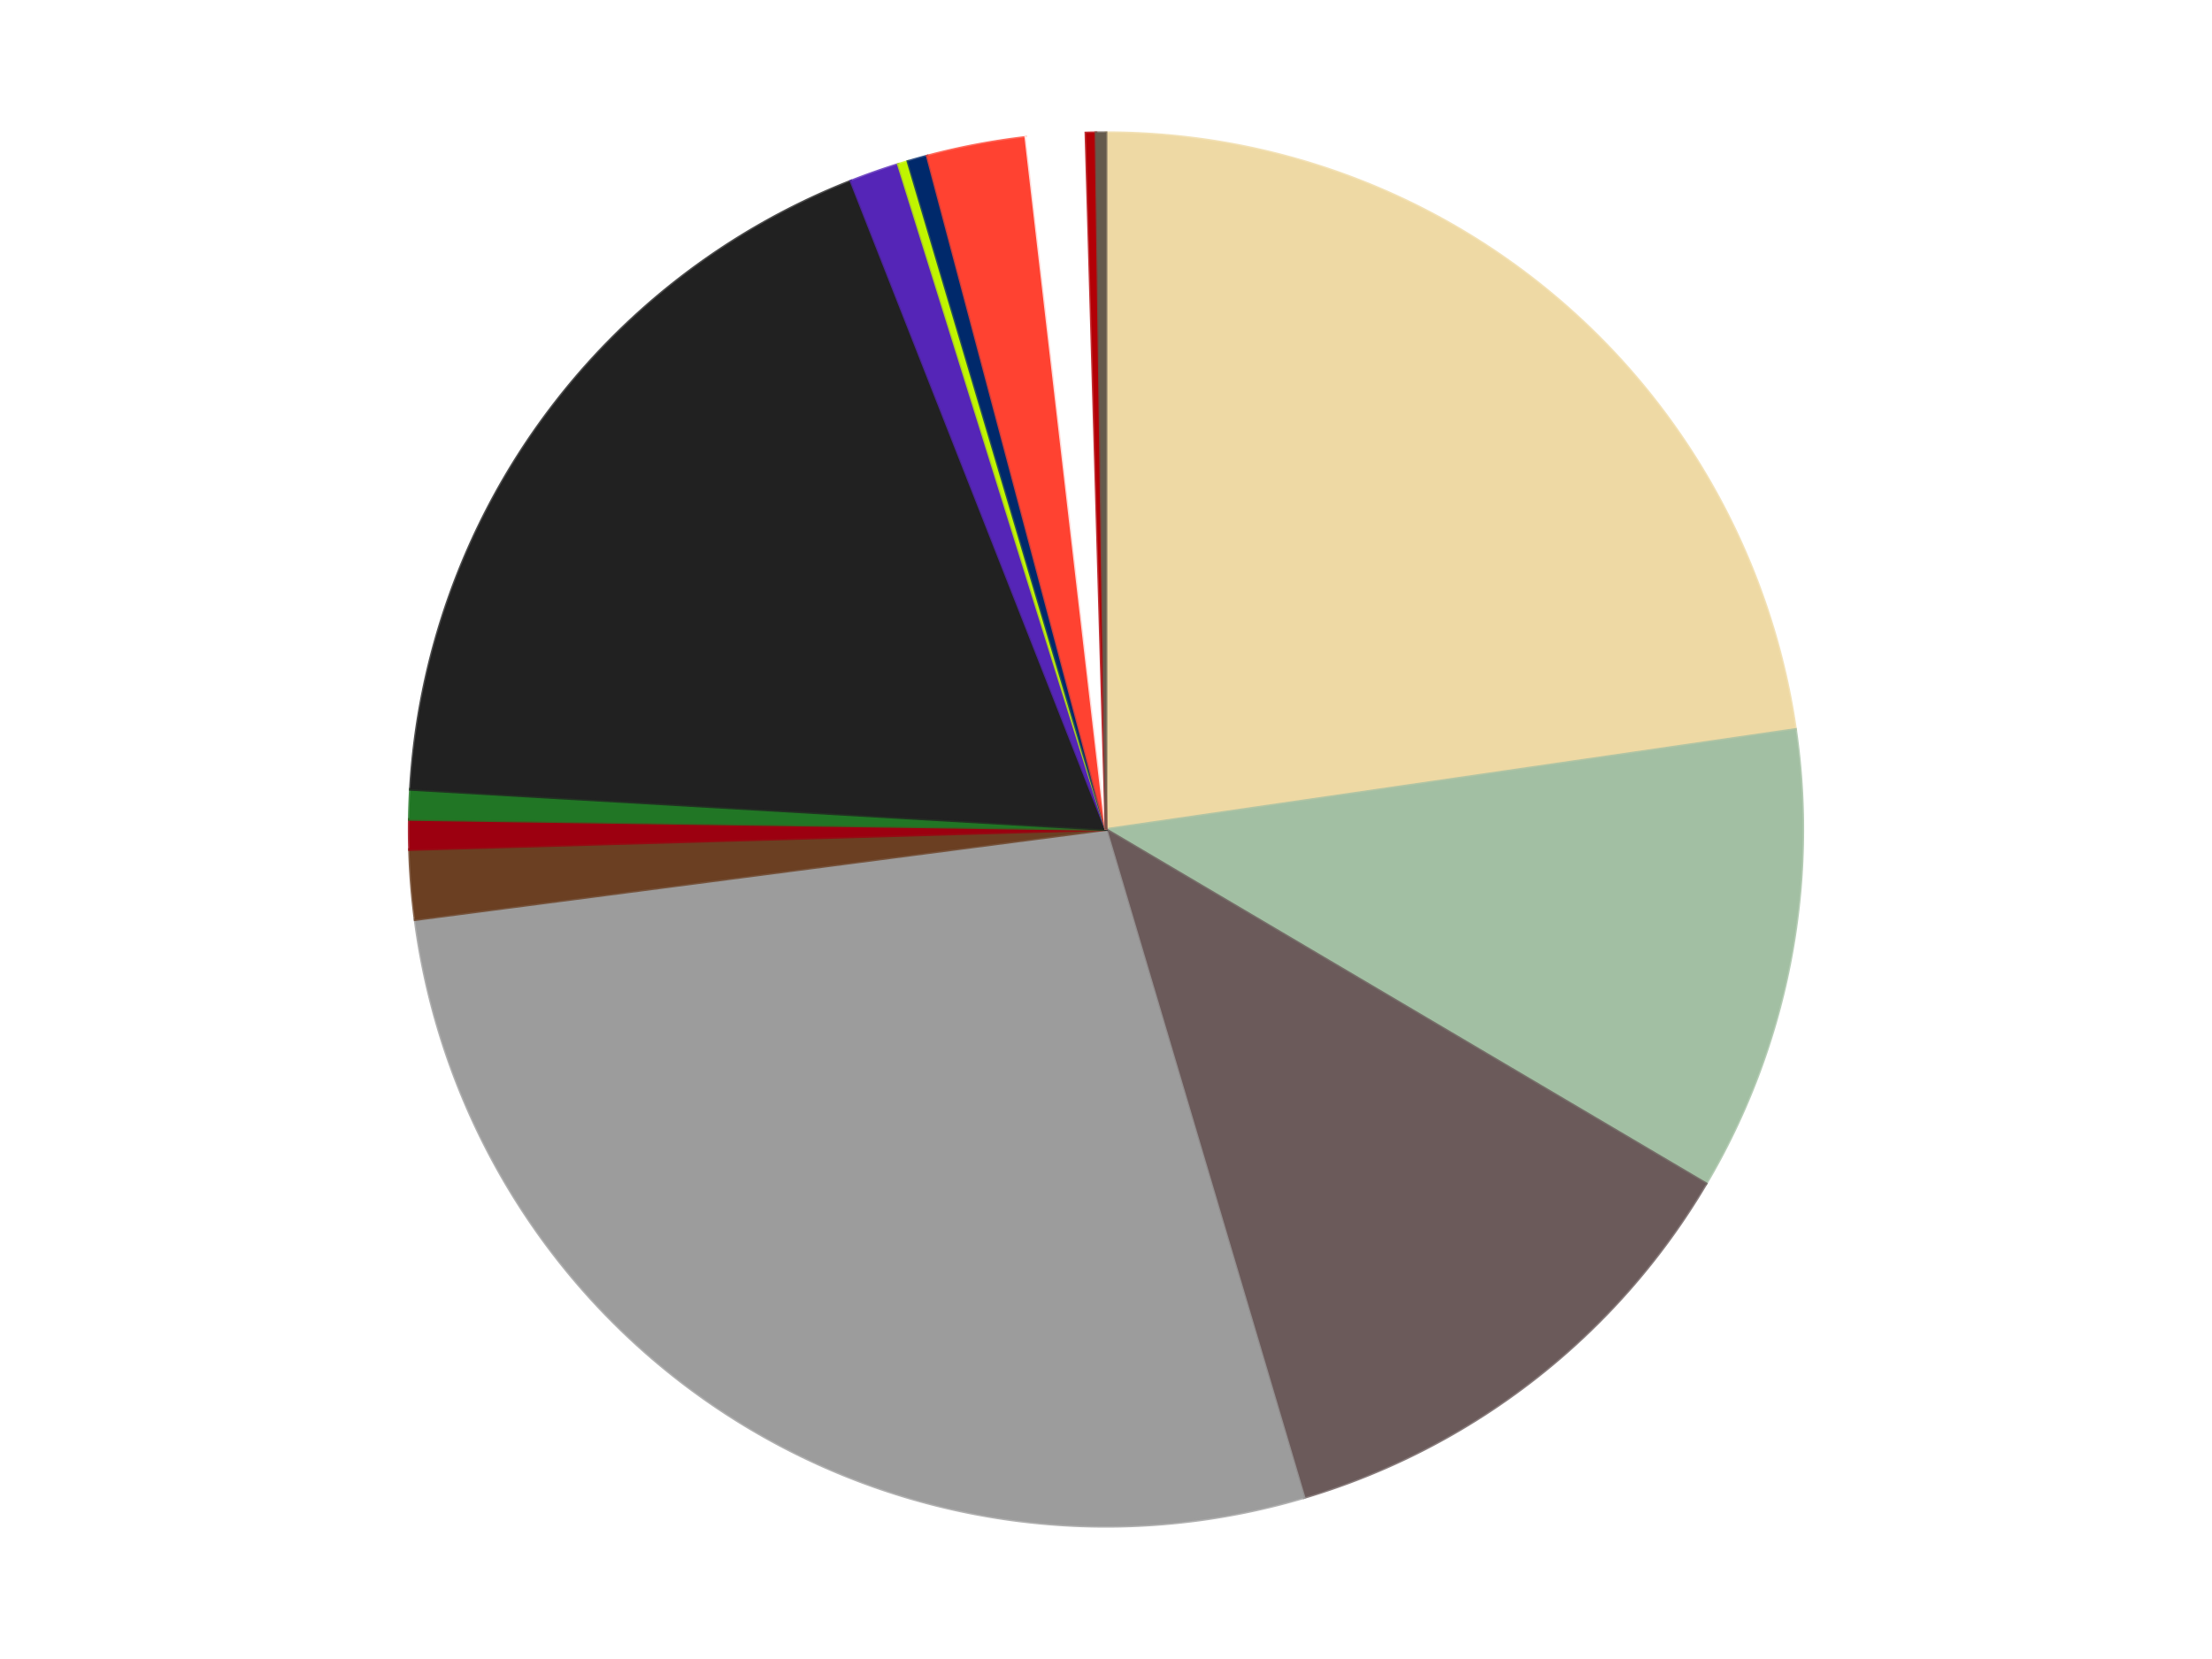
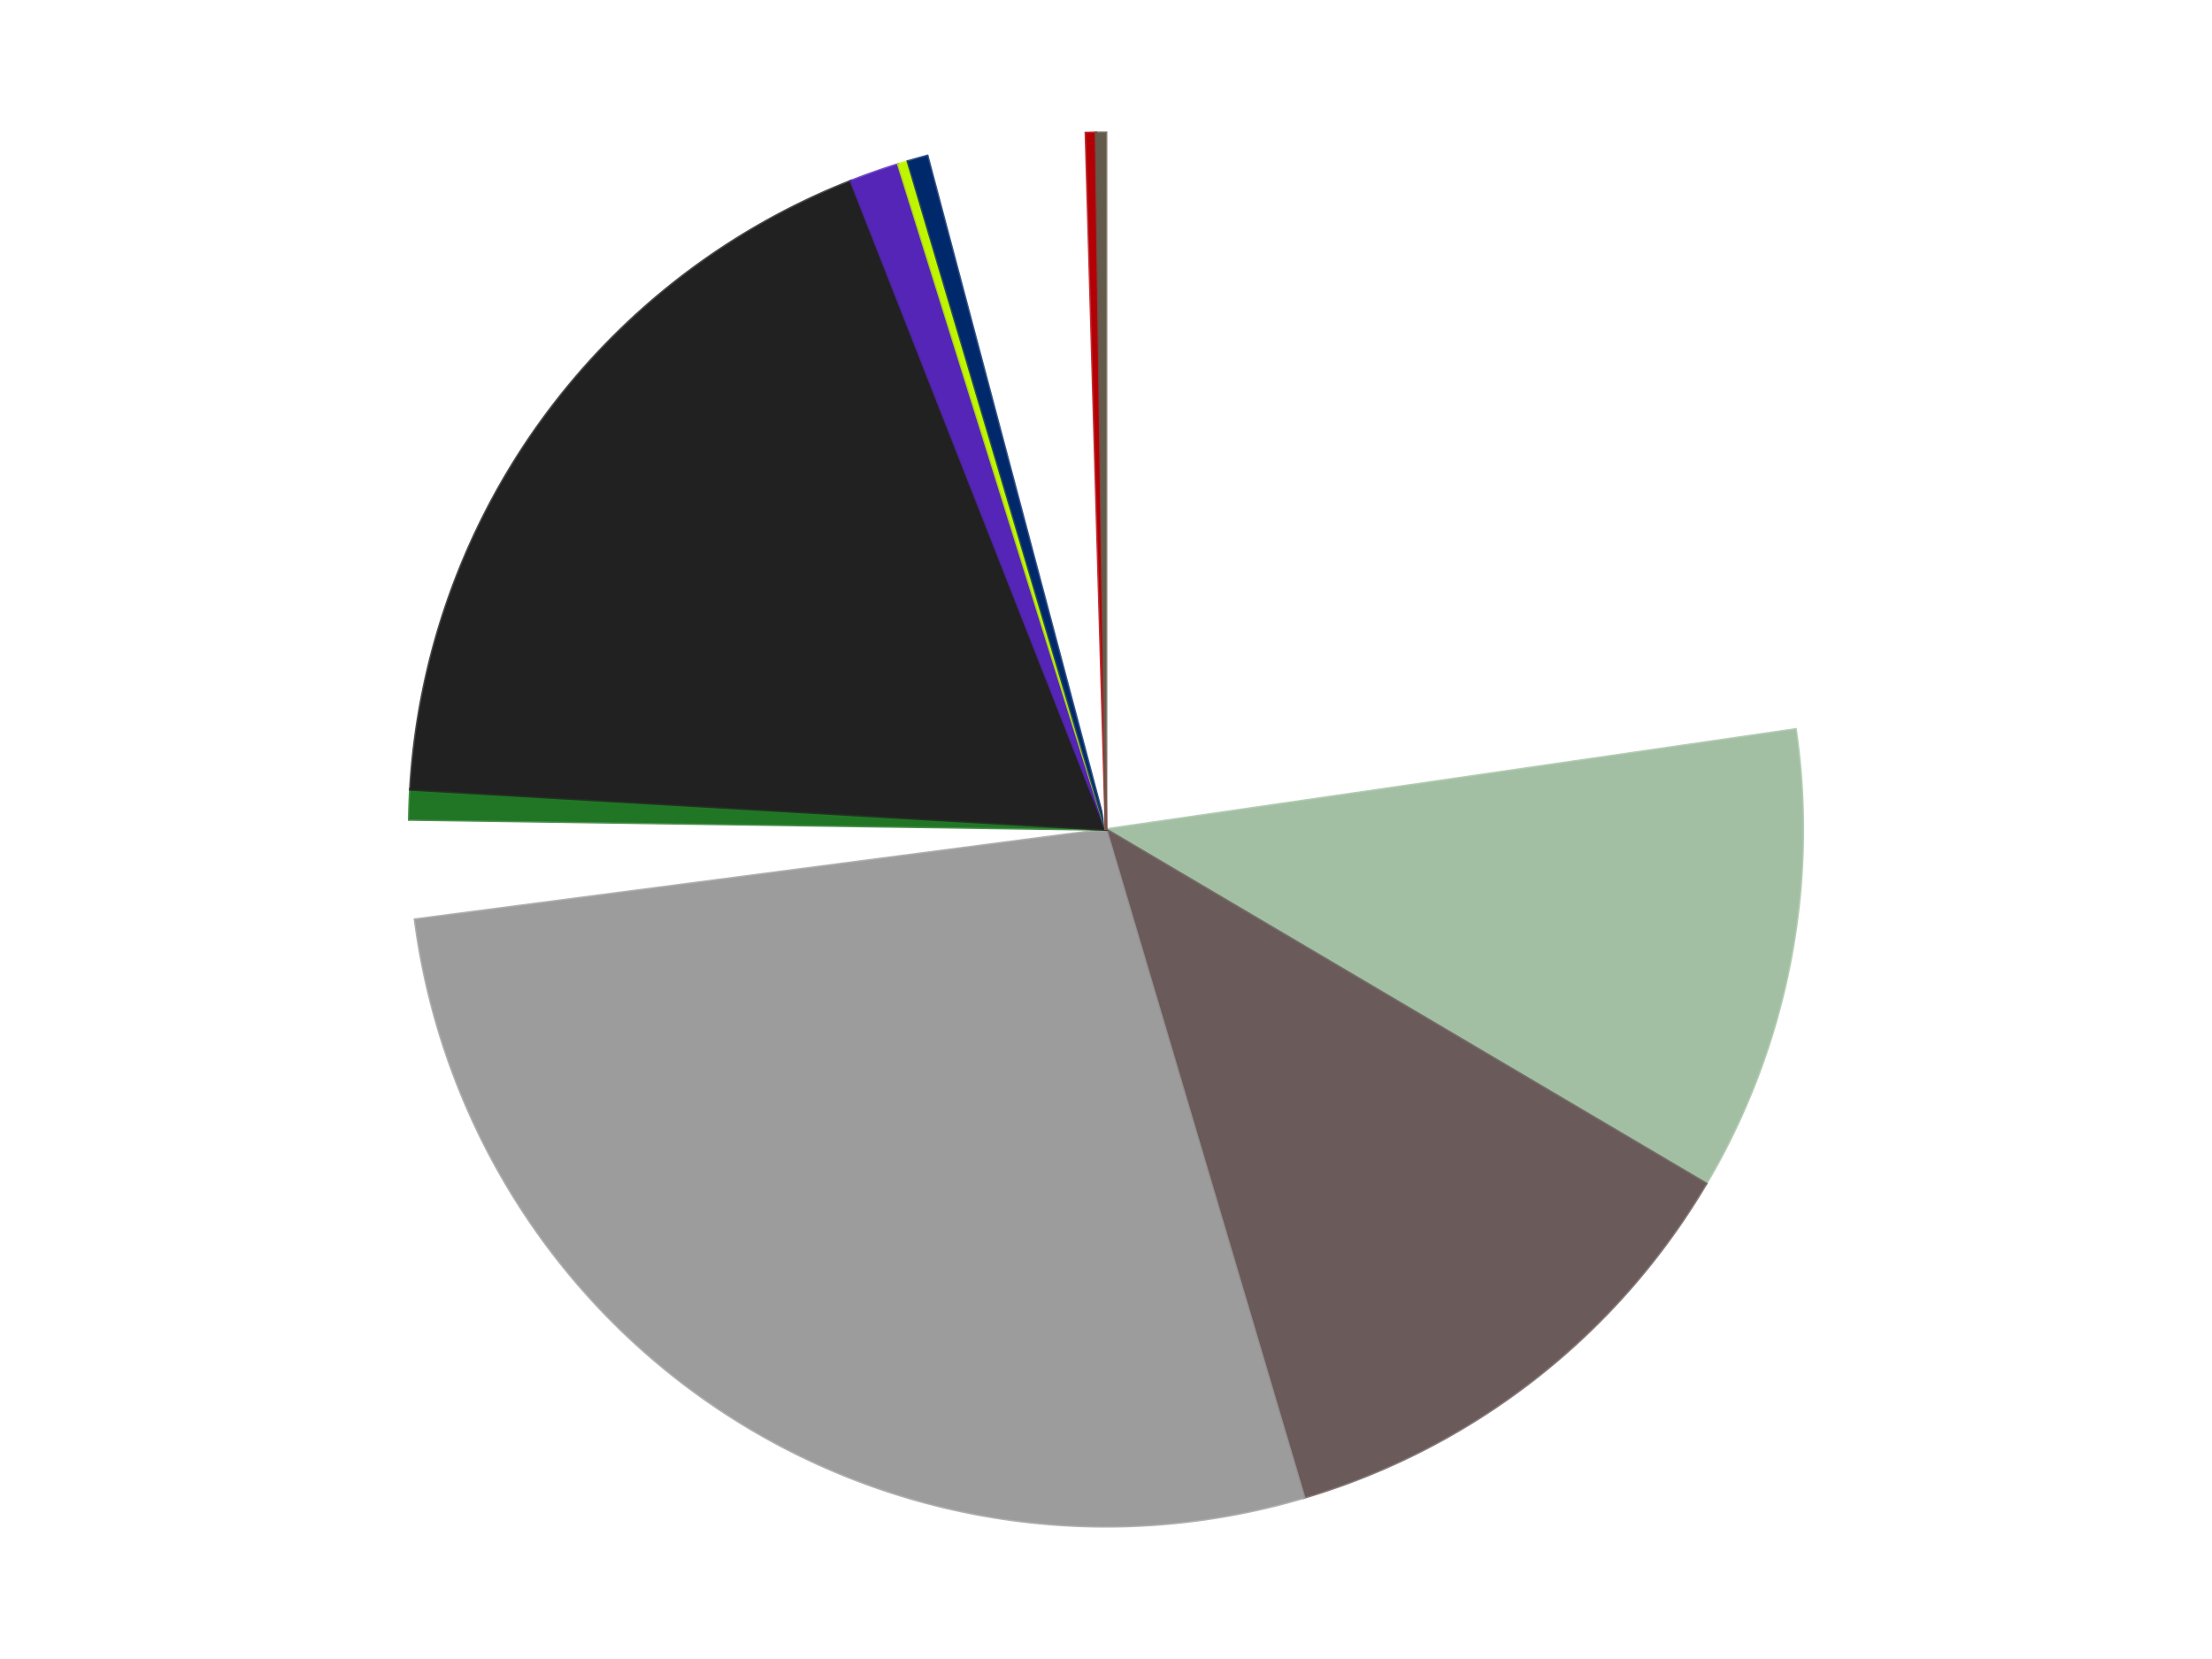
<svg xmlns="http://www.w3.org/2000/svg" xmlns:xlink="http://www.w3.org/1999/xlink" id="chart-f93ef786-e63e-4273-ab0a-041cbbac4d20" class="pygal-chart" viewBox="0 0 800 600">
  <defs>
    <style type="text/css">#chart-f93ef786-e63e-4273-ab0a-041cbbac4d20{-webkit-user-select:none;-webkit-font-smoothing:antialiased;font-family:Consolas,"Liberation Mono",Menlo,Courier,monospace}#chart-f93ef786-e63e-4273-ab0a-041cbbac4d20 .title{font-family:Consolas,"Liberation Mono",Menlo,Courier,monospace;font-size:16px}#chart-f93ef786-e63e-4273-ab0a-041cbbac4d20 .legends .legend text{font-family:Consolas,"Liberation Mono",Menlo,Courier,monospace;font-size:14px}#chart-f93ef786-e63e-4273-ab0a-041cbbac4d20 .axis text{font-family:Consolas,"Liberation Mono",Menlo,Courier,monospace;font-size:10px}#chart-f93ef786-e63e-4273-ab0a-041cbbac4d20 .axis text.major{font-family:Consolas,"Liberation Mono",Menlo,Courier,monospace;font-size:10px}#chart-f93ef786-e63e-4273-ab0a-041cbbac4d20 .text-overlay text.value{font-family:Consolas,"Liberation Mono",Menlo,Courier,monospace;font-size:16px}#chart-f93ef786-e63e-4273-ab0a-041cbbac4d20 .text-overlay text.label{font-family:Consolas,"Liberation Mono",Menlo,Courier,monospace;font-size:10px}#chart-f93ef786-e63e-4273-ab0a-041cbbac4d20 .tooltip{font-family:Consolas,"Liberation Mono",Menlo,Courier,monospace;font-size:14px}#chart-f93ef786-e63e-4273-ab0a-041cbbac4d20 text.no_data{font-family:Consolas,"Liberation Mono",Menlo,Courier,monospace;font-size:64px}
#chart-f93ef786-e63e-4273-ab0a-041cbbac4d20{background-color:transparent}#chart-f93ef786-e63e-4273-ab0a-041cbbac4d20 path,#chart-f93ef786-e63e-4273-ab0a-041cbbac4d20 line,#chart-f93ef786-e63e-4273-ab0a-041cbbac4d20 rect,#chart-f93ef786-e63e-4273-ab0a-041cbbac4d20 circle{-webkit-transition:150ms;-moz-transition:150ms;transition:150ms}#chart-f93ef786-e63e-4273-ab0a-041cbbac4d20 .graph &gt; .background{fill:transparent}#chart-f93ef786-e63e-4273-ab0a-041cbbac4d20 .plot &gt; .background{fill:transparent}#chart-f93ef786-e63e-4273-ab0a-041cbbac4d20 .graph{fill:rgba(0,0,0,.87)}#chart-f93ef786-e63e-4273-ab0a-041cbbac4d20 text.no_data{fill:rgba(0,0,0,1)}#chart-f93ef786-e63e-4273-ab0a-041cbbac4d20 .title{fill:rgba(0,0,0,1)}#chart-f93ef786-e63e-4273-ab0a-041cbbac4d20 .legends .legend text{fill:rgba(0,0,0,.87)}#chart-f93ef786-e63e-4273-ab0a-041cbbac4d20 .legends .legend:hover text{fill:rgba(0,0,0,1)}#chart-f93ef786-e63e-4273-ab0a-041cbbac4d20 .axis .line{stroke:rgba(0,0,0,1)}#chart-f93ef786-e63e-4273-ab0a-041cbbac4d20 .axis .guide.line{stroke:rgba(0,0,0,.54)}#chart-f93ef786-e63e-4273-ab0a-041cbbac4d20 .axis .major.line{stroke:rgba(0,0,0,.87)}#chart-f93ef786-e63e-4273-ab0a-041cbbac4d20 .axis text.major{fill:rgba(0,0,0,1)}#chart-f93ef786-e63e-4273-ab0a-041cbbac4d20 .axis.y .guides:hover .guide.line,#chart-f93ef786-e63e-4273-ab0a-041cbbac4d20 .line-graph .axis.x .guides:hover .guide.line,#chart-f93ef786-e63e-4273-ab0a-041cbbac4d20 .stackedline-graph .axis.x .guides:hover .guide.line,#chart-f93ef786-e63e-4273-ab0a-041cbbac4d20 .xy-graph .axis.x .guides:hover .guide.line{stroke:rgba(0,0,0,1)}#chart-f93ef786-e63e-4273-ab0a-041cbbac4d20 .axis .guides:hover text{fill:rgba(0,0,0,1)}#chart-f93ef786-e63e-4273-ab0a-041cbbac4d20 .reactive{fill-opacity:1.0;stroke-opacity:.8;stroke-width:1}#chart-f93ef786-e63e-4273-ab0a-041cbbac4d20 .ci{stroke:rgba(0,0,0,.87)}#chart-f93ef786-e63e-4273-ab0a-041cbbac4d20 .reactive.active,#chart-f93ef786-e63e-4273-ab0a-041cbbac4d20 .active .reactive{fill-opacity:0.6;stroke-opacity:.9;stroke-width:4}#chart-f93ef786-e63e-4273-ab0a-041cbbac4d20 .ci .reactive.active{stroke-width:1.5}#chart-f93ef786-e63e-4273-ab0a-041cbbac4d20 .series text{fill:rgba(0,0,0,1)}#chart-f93ef786-e63e-4273-ab0a-041cbbac4d20 .tooltip rect{fill:transparent;stroke:rgba(0,0,0,1);-webkit-transition:opacity 150ms;-moz-transition:opacity 150ms;transition:opacity 150ms}#chart-f93ef786-e63e-4273-ab0a-041cbbac4d20 .tooltip .label{fill:rgba(0,0,0,.87)}#chart-f93ef786-e63e-4273-ab0a-041cbbac4d20 .tooltip .label{fill:rgba(0,0,0,.87)}#chart-f93ef786-e63e-4273-ab0a-041cbbac4d20 .tooltip .legend{font-size:.8em;fill:rgba(0,0,0,.54)}#chart-f93ef786-e63e-4273-ab0a-041cbbac4d20 .tooltip .x_label{font-size:.6em;fill:rgba(0,0,0,1)}#chart-f93ef786-e63e-4273-ab0a-041cbbac4d20 .tooltip .xlink{font-size:.5em;text-decoration:underline}#chart-f93ef786-e63e-4273-ab0a-041cbbac4d20 .tooltip .value{font-size:1.5em}#chart-f93ef786-e63e-4273-ab0a-041cbbac4d20 .bound{font-size:.5em}#chart-f93ef786-e63e-4273-ab0a-041cbbac4d20 .max-value{font-size:.75em;fill:rgba(0,0,0,.54)}#chart-f93ef786-e63e-4273-ab0a-041cbbac4d20 .map-element{fill:transparent;stroke:rgba(0,0,0,.54) !important}#chart-f93ef786-e63e-4273-ab0a-041cbbac4d20 .map-element .reactive{fill-opacity:inherit;stroke-opacity:inherit}#chart-f93ef786-e63e-4273-ab0a-041cbbac4d20 .color-0,#chart-f93ef786-e63e-4273-ab0a-041cbbac4d20 .color-0 a:visited{stroke:#F44336;fill:#F44336}#chart-f93ef786-e63e-4273-ab0a-041cbbac4d20 .color-1,#chart-f93ef786-e63e-4273-ab0a-041cbbac4d20 .color-1 a:visited{stroke:#3F51B5;fill:#3F51B5}#chart-f93ef786-e63e-4273-ab0a-041cbbac4d20 .color-2,#chart-f93ef786-e63e-4273-ab0a-041cbbac4d20 .color-2 a:visited{stroke:#009688;fill:#009688}#chart-f93ef786-e63e-4273-ab0a-041cbbac4d20 .color-3,#chart-f93ef786-e63e-4273-ab0a-041cbbac4d20 .color-3 a:visited{stroke:#FFC107;fill:#FFC107}#chart-f93ef786-e63e-4273-ab0a-041cbbac4d20 .color-4,#chart-f93ef786-e63e-4273-ab0a-041cbbac4d20 .color-4 a:visited{stroke:#FF5722;fill:#FF5722}#chart-f93ef786-e63e-4273-ab0a-041cbbac4d20 .color-5,#chart-f93ef786-e63e-4273-ab0a-041cbbac4d20 .color-5 a:visited{stroke:#9C27B0;fill:#9C27B0}#chart-f93ef786-e63e-4273-ab0a-041cbbac4d20 .color-6,#chart-f93ef786-e63e-4273-ab0a-041cbbac4d20 .color-6 a:visited{stroke:#03A9F4;fill:#03A9F4}#chart-f93ef786-e63e-4273-ab0a-041cbbac4d20 .color-7,#chart-f93ef786-e63e-4273-ab0a-041cbbac4d20 .color-7 a:visited{stroke:#8BC34A;fill:#8BC34A}#chart-f93ef786-e63e-4273-ab0a-041cbbac4d20 .color-8,#chart-f93ef786-e63e-4273-ab0a-041cbbac4d20 .color-8 a:visited{stroke:#FF9800;fill:#FF9800}#chart-f93ef786-e63e-4273-ab0a-041cbbac4d20 .color-9,#chart-f93ef786-e63e-4273-ab0a-041cbbac4d20 .color-9 a:visited{stroke:#E91E63;fill:#E91E63}#chart-f93ef786-e63e-4273-ab0a-041cbbac4d20 .color-10,#chart-f93ef786-e63e-4273-ab0a-041cbbac4d20 .color-10 a:visited{stroke:#2196F3;fill:#2196F3}#chart-f93ef786-e63e-4273-ab0a-041cbbac4d20 .color-11,#chart-f93ef786-e63e-4273-ab0a-041cbbac4d20 .color-11 a:visited{stroke:#4CAF50;fill:#4CAF50}#chart-f93ef786-e63e-4273-ab0a-041cbbac4d20 .color-12,#chart-f93ef786-e63e-4273-ab0a-041cbbac4d20 .color-12 a:visited{stroke:#FFEB3B;fill:#FFEB3B}#chart-f93ef786-e63e-4273-ab0a-041cbbac4d20 .color-13,#chart-f93ef786-e63e-4273-ab0a-041cbbac4d20 .color-13 a:visited{stroke:#673AB7;fill:#673AB7}#chart-f93ef786-e63e-4273-ab0a-041cbbac4d20 .color-14,#chart-f93ef786-e63e-4273-ab0a-041cbbac4d20 .color-14 a:visited{stroke:#00BCD4;fill:#00BCD4}#chart-f93ef786-e63e-4273-ab0a-041cbbac4d20 .text-overlay .color-0 text{fill:black}#chart-f93ef786-e63e-4273-ab0a-041cbbac4d20 .text-overlay .color-1 text{fill:black}#chart-f93ef786-e63e-4273-ab0a-041cbbac4d20 .text-overlay .color-2 text{fill:black}#chart-f93ef786-e63e-4273-ab0a-041cbbac4d20 .text-overlay .color-3 text{fill:black}#chart-f93ef786-e63e-4273-ab0a-041cbbac4d20 .text-overlay .color-4 text{fill:black}#chart-f93ef786-e63e-4273-ab0a-041cbbac4d20 .text-overlay .color-5 text{fill:black}#chart-f93ef786-e63e-4273-ab0a-041cbbac4d20 .text-overlay .color-6 text{fill:black}#chart-f93ef786-e63e-4273-ab0a-041cbbac4d20 .text-overlay .color-7 text{fill:black}#chart-f93ef786-e63e-4273-ab0a-041cbbac4d20 .text-overlay .color-8 text{fill:black}#chart-f93ef786-e63e-4273-ab0a-041cbbac4d20 .text-overlay .color-9 text{fill:black}#chart-f93ef786-e63e-4273-ab0a-041cbbac4d20 .text-overlay .color-10 text{fill:black}#chart-f93ef786-e63e-4273-ab0a-041cbbac4d20 .text-overlay .color-11 text{fill:black}#chart-f93ef786-e63e-4273-ab0a-041cbbac4d20 .text-overlay .color-12 text{fill:black}#chart-f93ef786-e63e-4273-ab0a-041cbbac4d20 .text-overlay .color-13 text{fill:black}#chart-f93ef786-e63e-4273-ab0a-041cbbac4d20 .text-overlay .color-14 text{fill:black}
#chart-f93ef786-e63e-4273-ab0a-041cbbac4d20 text.no_data{text-anchor:middle}#chart-f93ef786-e63e-4273-ab0a-041cbbac4d20 .guide.line{fill:none}#chart-f93ef786-e63e-4273-ab0a-041cbbac4d20 .centered{text-anchor:middle}#chart-f93ef786-e63e-4273-ab0a-041cbbac4d20 .title{text-anchor:middle}#chart-f93ef786-e63e-4273-ab0a-041cbbac4d20 .legends .legend text{fill-opacity:1}#chart-f93ef786-e63e-4273-ab0a-041cbbac4d20 .axis.x text{text-anchor:middle}#chart-f93ef786-e63e-4273-ab0a-041cbbac4d20 .axis.x:not(.web) text[transform]{text-anchor:start}#chart-f93ef786-e63e-4273-ab0a-041cbbac4d20 .axis.x:not(.web) text[transform].backwards{text-anchor:end}#chart-f93ef786-e63e-4273-ab0a-041cbbac4d20 .axis.y text{text-anchor:end}#chart-f93ef786-e63e-4273-ab0a-041cbbac4d20 .axis.y text[transform].backwards{text-anchor:start}#chart-f93ef786-e63e-4273-ab0a-041cbbac4d20 .axis.y2 text{text-anchor:start}#chart-f93ef786-e63e-4273-ab0a-041cbbac4d20 .axis.y2 text[transform].backwards{text-anchor:end}#chart-f93ef786-e63e-4273-ab0a-041cbbac4d20 .axis .guide.line{stroke-dasharray:4,4;stroke:black}#chart-f93ef786-e63e-4273-ab0a-041cbbac4d20 .axis .major.guide.line{stroke-dasharray:6,6;stroke:black}#chart-f93ef786-e63e-4273-ab0a-041cbbac4d20 .horizontal .axis.y .guide.line,#chart-f93ef786-e63e-4273-ab0a-041cbbac4d20 .horizontal .axis.y2 .guide.line,#chart-f93ef786-e63e-4273-ab0a-041cbbac4d20 .vertical .axis.x .guide.line{opacity:0}#chart-f93ef786-e63e-4273-ab0a-041cbbac4d20 .horizontal .axis.always_show .guide.line,#chart-f93ef786-e63e-4273-ab0a-041cbbac4d20 .vertical .axis.always_show .guide.line{opacity:1 !important}#chart-f93ef786-e63e-4273-ab0a-041cbbac4d20 .axis.y .guides:hover .guide.line,#chart-f93ef786-e63e-4273-ab0a-041cbbac4d20 .axis.y2 .guides:hover .guide.line,#chart-f93ef786-e63e-4273-ab0a-041cbbac4d20 .axis.x .guides:hover .guide.line{opacity:1}#chart-f93ef786-e63e-4273-ab0a-041cbbac4d20 .axis .guides:hover text{opacity:1}#chart-f93ef786-e63e-4273-ab0a-041cbbac4d20 .nofill{fill:none}#chart-f93ef786-e63e-4273-ab0a-041cbbac4d20 .subtle-fill{fill-opacity:.2}#chart-f93ef786-e63e-4273-ab0a-041cbbac4d20 .dot{stroke-width:1px;fill-opacity:1;stroke-opacity:1}#chart-f93ef786-e63e-4273-ab0a-041cbbac4d20 .dot.active{stroke-width:5px}#chart-f93ef786-e63e-4273-ab0a-041cbbac4d20 .dot.negative{fill:transparent}#chart-f93ef786-e63e-4273-ab0a-041cbbac4d20 text,#chart-f93ef786-e63e-4273-ab0a-041cbbac4d20 tspan{stroke:none !important}#chart-f93ef786-e63e-4273-ab0a-041cbbac4d20 .series text.active{opacity:1}#chart-f93ef786-e63e-4273-ab0a-041cbbac4d20 .tooltip rect{fill-opacity:.95;stroke-width:.5}#chart-f93ef786-e63e-4273-ab0a-041cbbac4d20 .tooltip text{fill-opacity:1}#chart-f93ef786-e63e-4273-ab0a-041cbbac4d20 .showable{visibility:hidden}#chart-f93ef786-e63e-4273-ab0a-041cbbac4d20 .showable.shown{visibility:visible}#chart-f93ef786-e63e-4273-ab0a-041cbbac4d20 .gauge-background{fill:rgba(229,229,229,1);stroke:none}#chart-f93ef786-e63e-4273-ab0a-041cbbac4d20 .bg-lines{stroke:transparent;stroke-width:2px}</style>
    <script type="text/javascript">window.pygal = window.pygal || {};window.pygal.config = window.pygal.config || {};window.pygal.config['f93ef786-e63e-4273-ab0a-041cbbac4d20'] = {"allow_interruptions": false, "box_mode": "extremes", "classes": ["pygal-chart"], "css": ["file://style.css", "file://graph.css"], "defs": [], "disable_xml_declaration": false, "dots_size": 2.5, "dynamic_print_values": false, "explicit_size": false, "fill": false, "force_uri_protocol": "https", "formatter": null, "half_pie": false, "height": 600, "include_x_axis": false, "inner_radius": 0, "interpolate": null, "interpolation_parameters": {}, "interpolation_precision": 250, "inverse_y_axis": false, "js": ["//kozea.github.io/pygal.js/2.0.x/pygal-tooltips.min.js"], "legend_at_bottom": false, "legend_at_bottom_columns": null, "legend_box_size": 12, "logarithmic": false, "margin": 20, "margin_bottom": null, "margin_left": null, "margin_right": null, "margin_top": null, "max_scale": 16, "min_scale": 4, "missing_value_fill_truncation": "x", "no_data_text": "No data", "no_prefix": false, "order_min": null, "pretty_print": false, "print_labels": false, "print_values": false, "print_values_position": "center", "print_zeroes": true, "range": null, "rounded_bars": null, "secondary_range": null, "show_dots": true, "show_legend": false, "show_minor_x_labels": true, "show_minor_y_labels": true, "show_only_major_dots": false, "show_x_guides": false, "show_x_labels": true, "show_y_guides": true, "show_y_labels": true, "spacing": 10, "stack_from_top": false, "strict": false, "stroke": true, "stroke_style": null, "style": {"background": "transparent", "ci_colors": [], "colors": ["#F44336", "#3F51B5", "#009688", "#FFC107", "#FF5722", "#9C27B0", "#03A9F4", "#8BC34A", "#FF9800", "#E91E63", "#2196F3", "#4CAF50", "#FFEB3B", "#673AB7", "#00BCD4", "#CDDC39", "#9E9E9E", "#607D8B"], "dot_opacity": "1", "font_family": "Consolas, \"Liberation Mono\", Menlo, Courier, monospace", "foreground": "rgba(0, 0, 0, .87)", "foreground_strong": "rgba(0, 0, 0, 1)", "foreground_subtle": "rgba(0, 0, 0, .54)", "guide_stroke_color": "black", "guide_stroke_dasharray": "4,4", "label_font_family": "Consolas, \"Liberation Mono\", Menlo, Courier, monospace", "label_font_size": 10, "legend_font_family": "Consolas, \"Liberation Mono\", Menlo, Courier, monospace", "legend_font_size": 14, "major_guide_stroke_color": "black", "major_guide_stroke_dasharray": "6,6", "major_label_font_family": "Consolas, \"Liberation Mono\", Menlo, Courier, monospace", "major_label_font_size": 10, "no_data_font_family": "Consolas, \"Liberation Mono\", Menlo, Courier, monospace", "no_data_font_size": 64, "opacity": "1.0", "opacity_hover": "0.6", "plot_background": "transparent", "stroke_opacity": ".8", "stroke_opacity_hover": ".9", "stroke_width": "1", "stroke_width_hover": "4", "title_font_family": "Consolas, \"Liberation Mono\", Menlo, Courier, monospace", "title_font_size": 16, "tooltip_font_family": "Consolas, \"Liberation Mono\", Menlo, Courier, monospace", "tooltip_font_size": 14, "transition": "150ms", "value_background": "rgba(229, 229, 229, 1)", "value_colors": [], "value_font_family": "Consolas, \"Liberation Mono\", Menlo, Courier, monospace", "value_font_size": 16, "value_label_font_family": "Consolas, \"Liberation Mono\", Menlo, Courier, monospace", "value_label_font_size": 10}, "title": null, "tooltip_border_radius": 0, "tooltip_fancy_mode": true, "truncate_label": null, "truncate_legend": null, "width": 800, "x_label_rotation": 0, "x_labels": null, "x_labels_major": null, "x_labels_major_count": null, "x_labels_major_every": null, "x_title": null, "xrange": null, "y_label_rotation": 0, "y_labels": null, "y_labels_major": null, "y_labels_major_count": null, "y_labels_major_every": null, "y_title": null, "zero": 0, "legends": ["Tan", "Sand Green", "Dark Gray", "Light Gray", "Brown", "Trans-Red", "Trans-Green", "Black", "Trans-Purple", "Trans-Neon Green", "Trans-Dark Blue", "Trans-Neon Orange", "White", "Red", "Chrome Antique Brass"]}</script>
    <script type="text/javascript" xlink:href="https://kozea.github.io/pygal.js/2.0.x/pygal-tooltips.min.js" />
  </defs>
  <title>Pygal</title>
  <g class="graph pie-graph vertical">
-     <rect x="0" y="0" width="800" height="600" class="background" />
    <g transform="translate(20, 20)" class="plot">
      <rect x="0" y="0" width="760" height="560" class="background" />
      <g class="series serie-0 color-0">
        <g class="slices">
          <g class="slice" style="fill: #EED9A4; stroke: #EED9A4">
-             <path d="M380 28 A252 252 0 0 1 629.388 243.81 L380 280 A0 0 0 0 0 380 280 z" class="slice reactive tooltip-trigger" />
            <desc class="value">99</desc>
            <desc class="x centered">462.45005854461584</desc>
            <desc class="y centered">184.72152474987112</desc>
          </g>
        </g>
      </g>
      <g class="series serie-1 color-1">
        <g class="slices">
          <g class="slice" style="fill: #A2BFA3; stroke: #A2BFA3">
            <path d="M629.388 243.81 A252 252 0 0 1 597.018 408.091 L380 280 A0 0 0 0 0 380 280 z" class="slice reactive tooltip-trigger" />
            <desc class="value">47</desc>
            <desc class="x centered">503.6230250128046</desc>
            <desc class="y centered">304.3587291680722</desc>
          </g>
        </g>
      </g>
      <g class="series serie-2 color-2">
        <g class="slices">
          <g class="slice" style="fill: #6B5A5A; stroke: #6B5A5A">
            <path d="M597.018 408.091 A252 252 0 0 1 451.63 521.605 L380 280 A0 0 0 0 0 380 280 z" class="slice reactive tooltip-trigger" />
            <desc class="value">52</desc>
            <desc class="x centered">457.54154510356005</desc>
            <desc class="y centered">379.31419225343654</desc>
          </g>
        </g>
      </g>
      <g class="series serie-3 color-3">
        <g class="slices">
          <g class="slice" style="fill: #9C9C9C; stroke: #9C9C9C">
            <path d="M451.63 521.605 A252 252 0 0 1 130.117 312.593 L380 280 A0 0 0 0 0 380 280 z" class="slice reactive tooltip-trigger" />
            <desc class="value">120</desc>
            <desc class="x centered">311.32472805151576</desc>
            <desc class="y centered">385.63951449529543</desc>
          </g>
        </g>
      </g>
      <g class="series serie-4 color-4">
        <g class="slices">
          <g class="slice" style="fill: #6B3F22; stroke: #6B3F22">
-             <path d="M130.117 312.593 A252 252 0 0 1 128.105 287.262 L380 280 A0 0 0 0 0 380 280 z" class="slice reactive tooltip-trigger" />
            <desc class="value">7</desc>
            <desc class="x centered">254.3955717914382</desc>
            <desc class="y centered">289.9763527604152</desc>
          </g>
        </g>
      </g>
      <g class="series serie-5 color-5">
        <g class="slices">
          <g class="slice" style="fill: #9C0010; stroke: #9C0010">
-             <path d="M128.105 287.262 A252 252 0 0 1 128.026 276.369 L380 280 A0 0 0 0 0 380 280 z" class="slice reactive tooltip-trigger" />
            <desc class="value">3</desc>
            <desc class="x centered">254.003270886221</desc>
            <desc class="y centered">280.90788359881265</desc>
          </g>
        </g>
      </g>
      <g class="series serie-6 color-6">
        <g class="slices">
          <g class="slice" style="fill: #217625; stroke: #217625">
            <path d="M128.026 276.369 A252 252 0 0 1 128.419 265.482 L380 280 A0 0 0 0 0 380 280 z" class="slice reactive tooltip-trigger" />
            <desc class="value">3</desc>
            <desc class="x centered">254.08176366480427</desc>
            <desc class="y centered">275.46152467960957</desc>
          </g>
        </g>
      </g>
      <g class="series serie-7 color-7">
        <g class="slices">
          <g class="slice" style="fill: #212121; stroke: #212121">
            <path d="M128.419 265.482 A252 252 0 0 1 287.773 45.483 L380 280 A0 0 0 0 0 380 280 z" class="slice reactive tooltip-trigger" />
            <desc class="value">79</desc>
            <desc class="x centered">277.9572355526609</desc>
            <desc class="y centered">206.0860349869873</desc>
          </g>
        </g>
      </g>
      <g class="series serie-8 color-8">
        <g class="slices">
          <g class="slice" style="fill: #5525B7; stroke: #5525B7">
            <path d="M287.773 45.483 A252 252 0 0 1 304.896 39.452 L380 280 A0 0 0 0 0 380 280 z" class="slice reactive tooltip-trigger" />
            <desc class="value">5</desc>
            <desc class="x centered">338.14008552369165</desc>
            <desc class="y centered">161.15662593128656</desc>
          </g>
        </g>
      </g>
      <g class="series serie-9 color-9">
        <g class="slices">
          <g class="slice" style="fill: #C0F500; stroke: #C0F500">
            <path d="M304.896 39.452 A252 252 0 0 1 308.37 38.395 L380 280 A0 0 0 0 0 380 280 z" class="slice reactive tooltip-trigger" />
            <desc class="value">1</desc>
            <desc class="x centered">343.31554577222477</desc>
            <desc class="y centered">159.45850997266433</desc>
          </g>
        </g>
      </g>
      <g class="series serie-10 color-10">
        <g class="slices">
          <g class="slice" style="fill: #00296B; stroke: #00296B">
            <path d="M308.37 38.395 A252 252 0 0 1 315.362 36.431 L380 280 A0 0 0 0 0 380 280 z" class="slice reactive tooltip-trigger" />
            <desc class="value">2</desc>
            <desc class="x centered">345.92959400095</desc>
            <desc class="y centered">158.69374527642898</desc>
          </g>
        </g>
      </g>
      <g class="series serie-11 color-11">
        <g class="slices">
          <g class="slice" style="fill: #FF4231; stroke: #FF4231">
-             <path d="M315.362 36.431 A252 252 0 0 1 351.012 29.673 L380 280 A0 0 0 0 0 380 280 z" class="slice reactive tooltip-trigger" />
            <desc class="value">10</desc>
            <desc class="x centered">356.5326596531686</desc>
            <desc class="y centered">156.20466916298506</desc>
          </g>
        </g>
      </g>
      <g class="series serie-12 color-12">
        <g class="slices">
          <g class="slice" style="fill: #FFFFFF; stroke: #FFFFFF">
            <path d="M351.012 29.673 A252 252 0 0 1 372.738 28.105 L380 280 A0 0 0 0 0 380 280 z" class="slice reactive tooltip-trigger" />
            <desc class="value">6</desc>
            <desc class="x centered">370.928939555645</desc>
            <desc class="y centered">154.32694854339354</desc>
          </g>
        </g>
      </g>
      <g class="series serie-13 color-13">
        <g class="slices">
          <g class="slice" style="fill: #B30006; stroke: #B30006">
            <path d="M372.738 28.105 A252 252 0 0 1 376.369 28.026 L380 280 A0 0 0 0 0 380 280 z" class="slice reactive tooltip-trigger" />
            <desc class="value">1</desc>
            <desc class="x centered">377.2765377461276</desc>
            <desc class="y centered">154.02943695707424</desc>
          </g>
        </g>
      </g>
      <g class="series serie-14 color-14">
        <g class="slices">
          <g class="slice" style="fill: #645a4c; stroke: #645a4c">
            <path d="M376.369 28.026 A252 252 0 0 1 380 28 L380 280 A0 0 0 0 0 380 280 z" class="slice reactive tooltip-trigger" />
            <desc class="value">1</desc>
            <desc class="x centered">379.09211640118735</desc>
            <desc class="y centered">154.003270886221</desc>
          </g>
        </g>
      </g>
    </g>
    <g class="titles" />
    <g transform="translate(20, 20)" class="plot overlay">
      <g class="series serie-0 color-0" />
      <g class="series serie-1 color-1" />
      <g class="series serie-2 color-2" />
      <g class="series serie-3 color-3" />
      <g class="series serie-4 color-4" />
      <g class="series serie-5 color-5" />
      <g class="series serie-6 color-6" />
      <g class="series serie-7 color-7" />
      <g class="series serie-8 color-8" />
      <g class="series serie-9 color-9" />
      <g class="series serie-10 color-10" />
      <g class="series serie-11 color-11" />
      <g class="series serie-12 color-12" />
      <g class="series serie-13 color-13" />
      <g class="series serie-14 color-14" />
    </g>
    <g transform="translate(20, 20)" class="plot text-overlay">
      <g class="series serie-0 color-0" />
      <g class="series serie-1 color-1" />
      <g class="series serie-2 color-2" />
      <g class="series serie-3 color-3" />
      <g class="series serie-4 color-4" />
      <g class="series serie-5 color-5" />
      <g class="series serie-6 color-6" />
      <g class="series serie-7 color-7" />
      <g class="series serie-8 color-8" />
      <g class="series serie-9 color-9" />
      <g class="series serie-10 color-10" />
      <g class="series serie-11 color-11" />
      <g class="series serie-12 color-12" />
      <g class="series serie-13 color-13" />
      <g class="series serie-14 color-14" />
    </g>
    <g transform="translate(20, 20)" class="plot tooltip-overlay">
      <g transform="translate(0 0)" style="opacity: 0" class="tooltip">
        <rect rx="0" ry="0" width="0" height="0" class="tooltip-box" />
        <g class="text" />
      </g>
    </g>
  </g>
</svg>